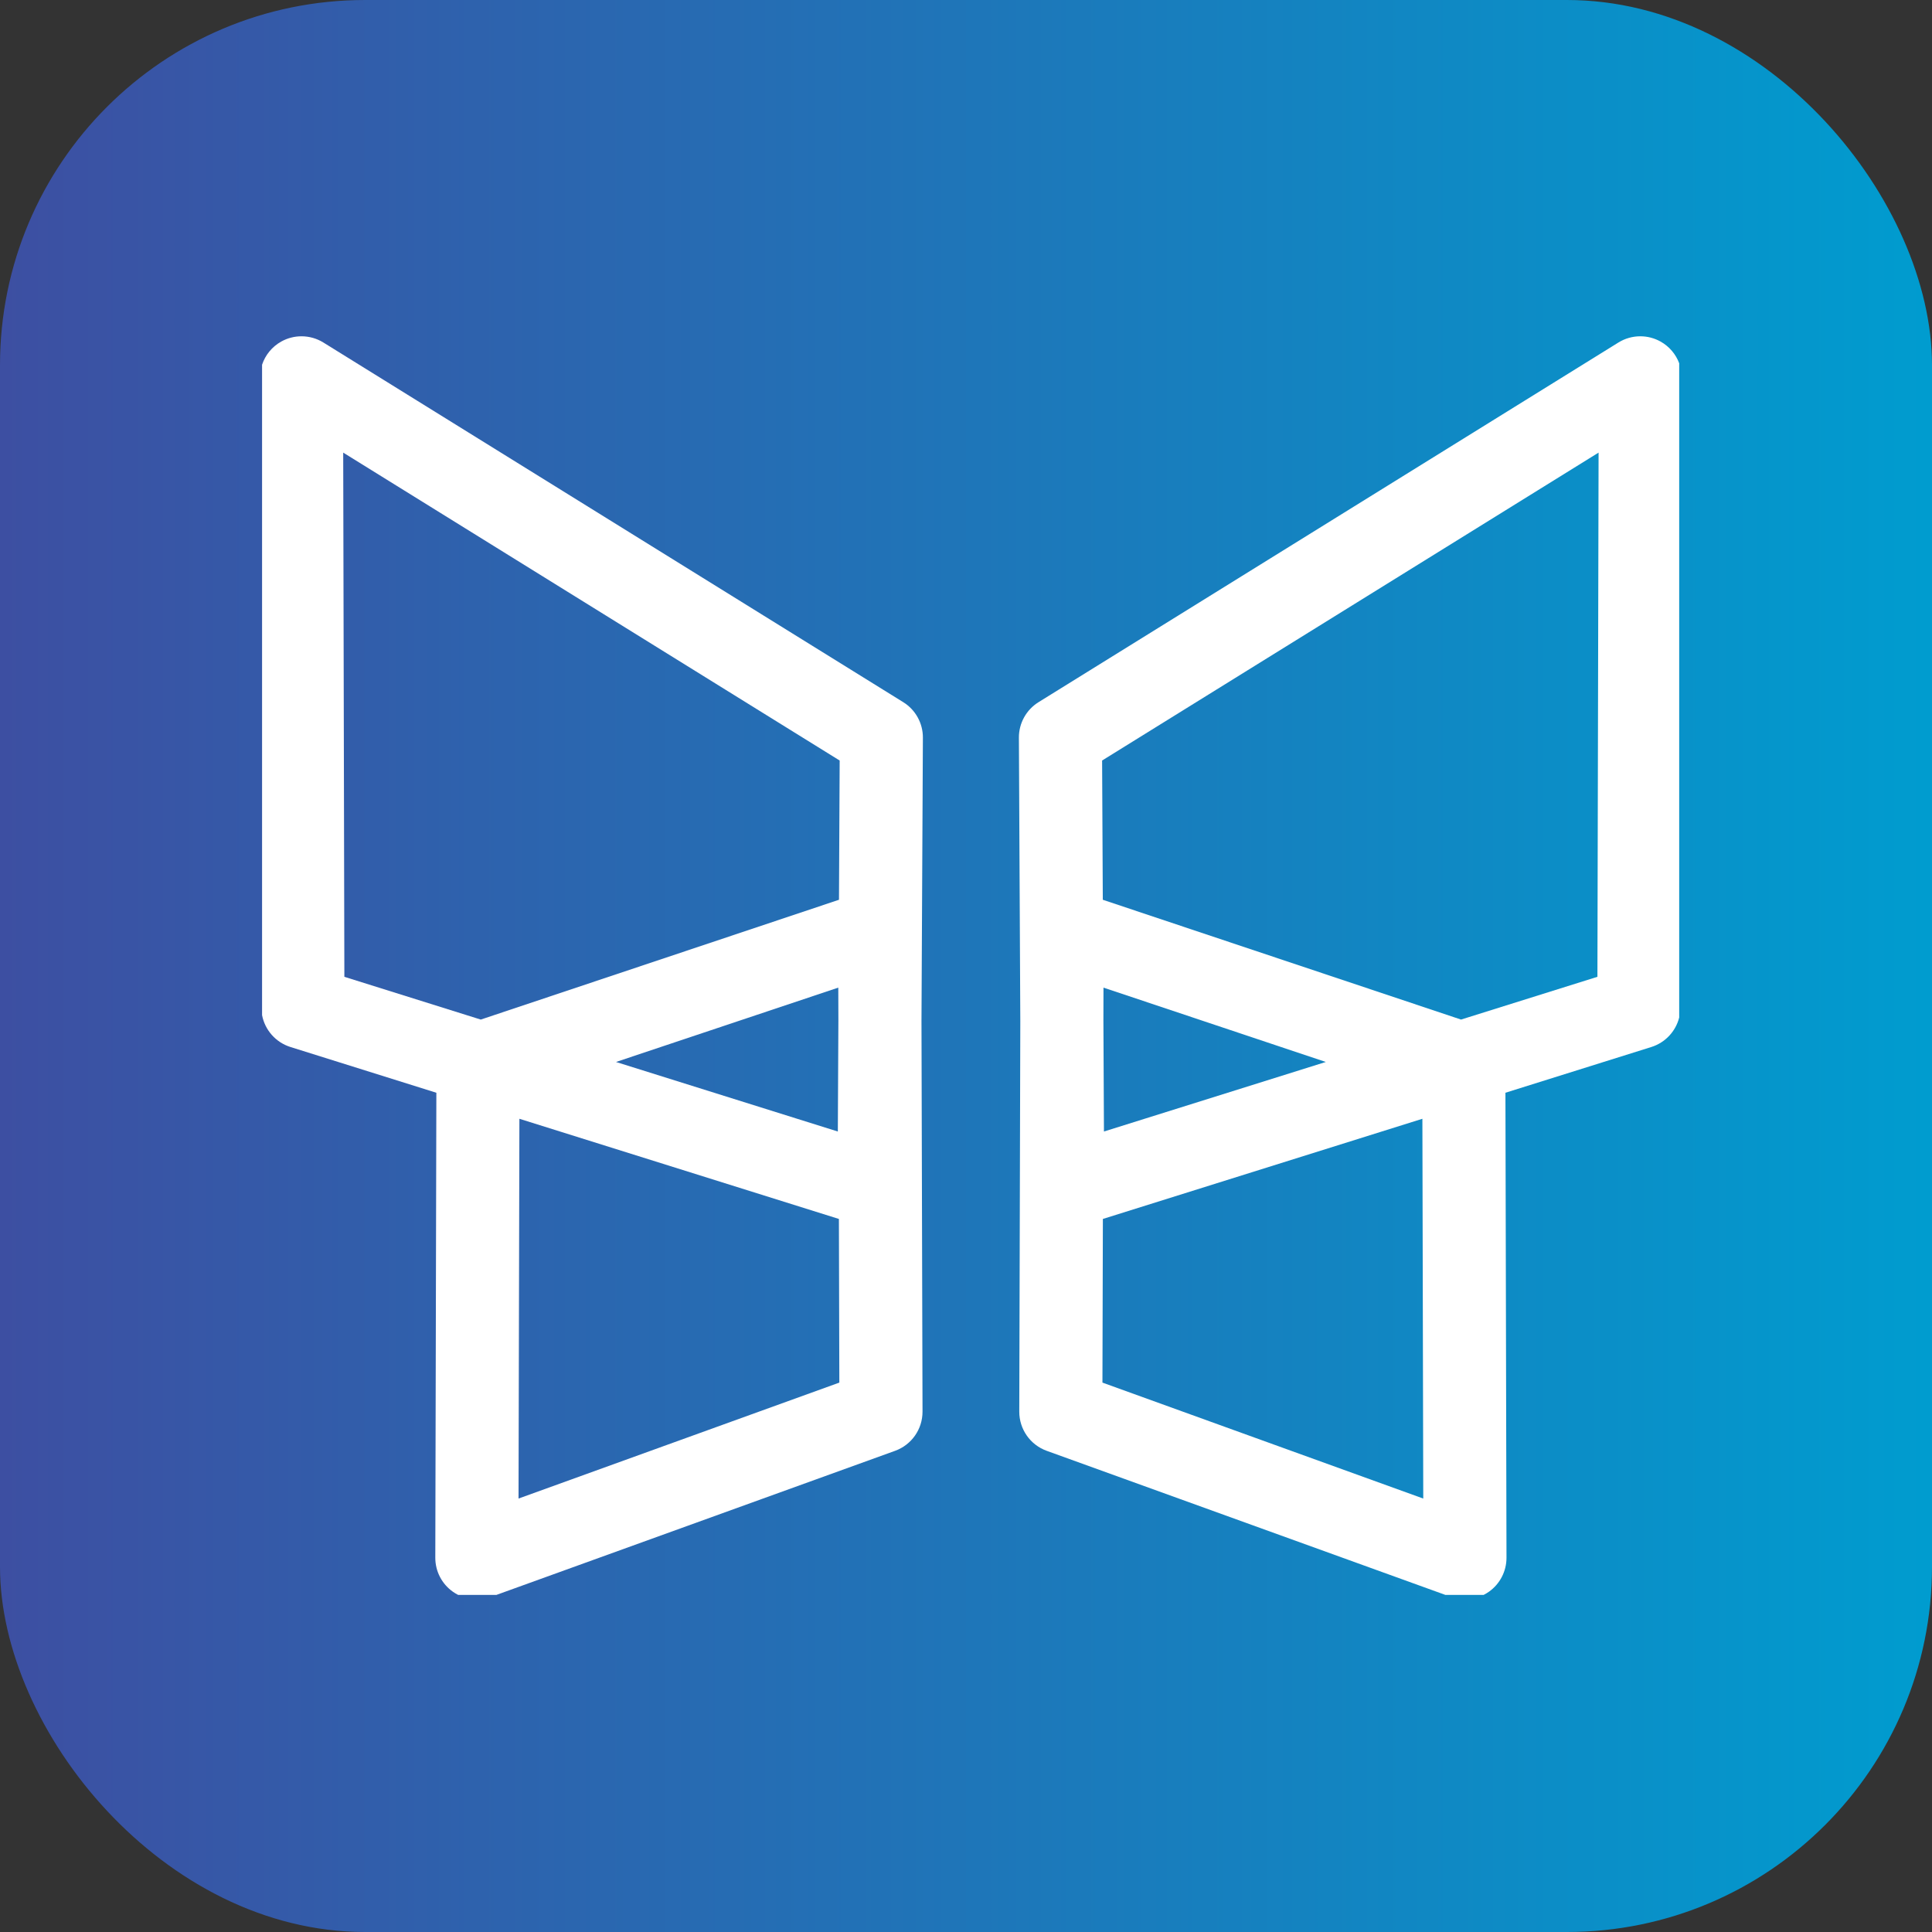
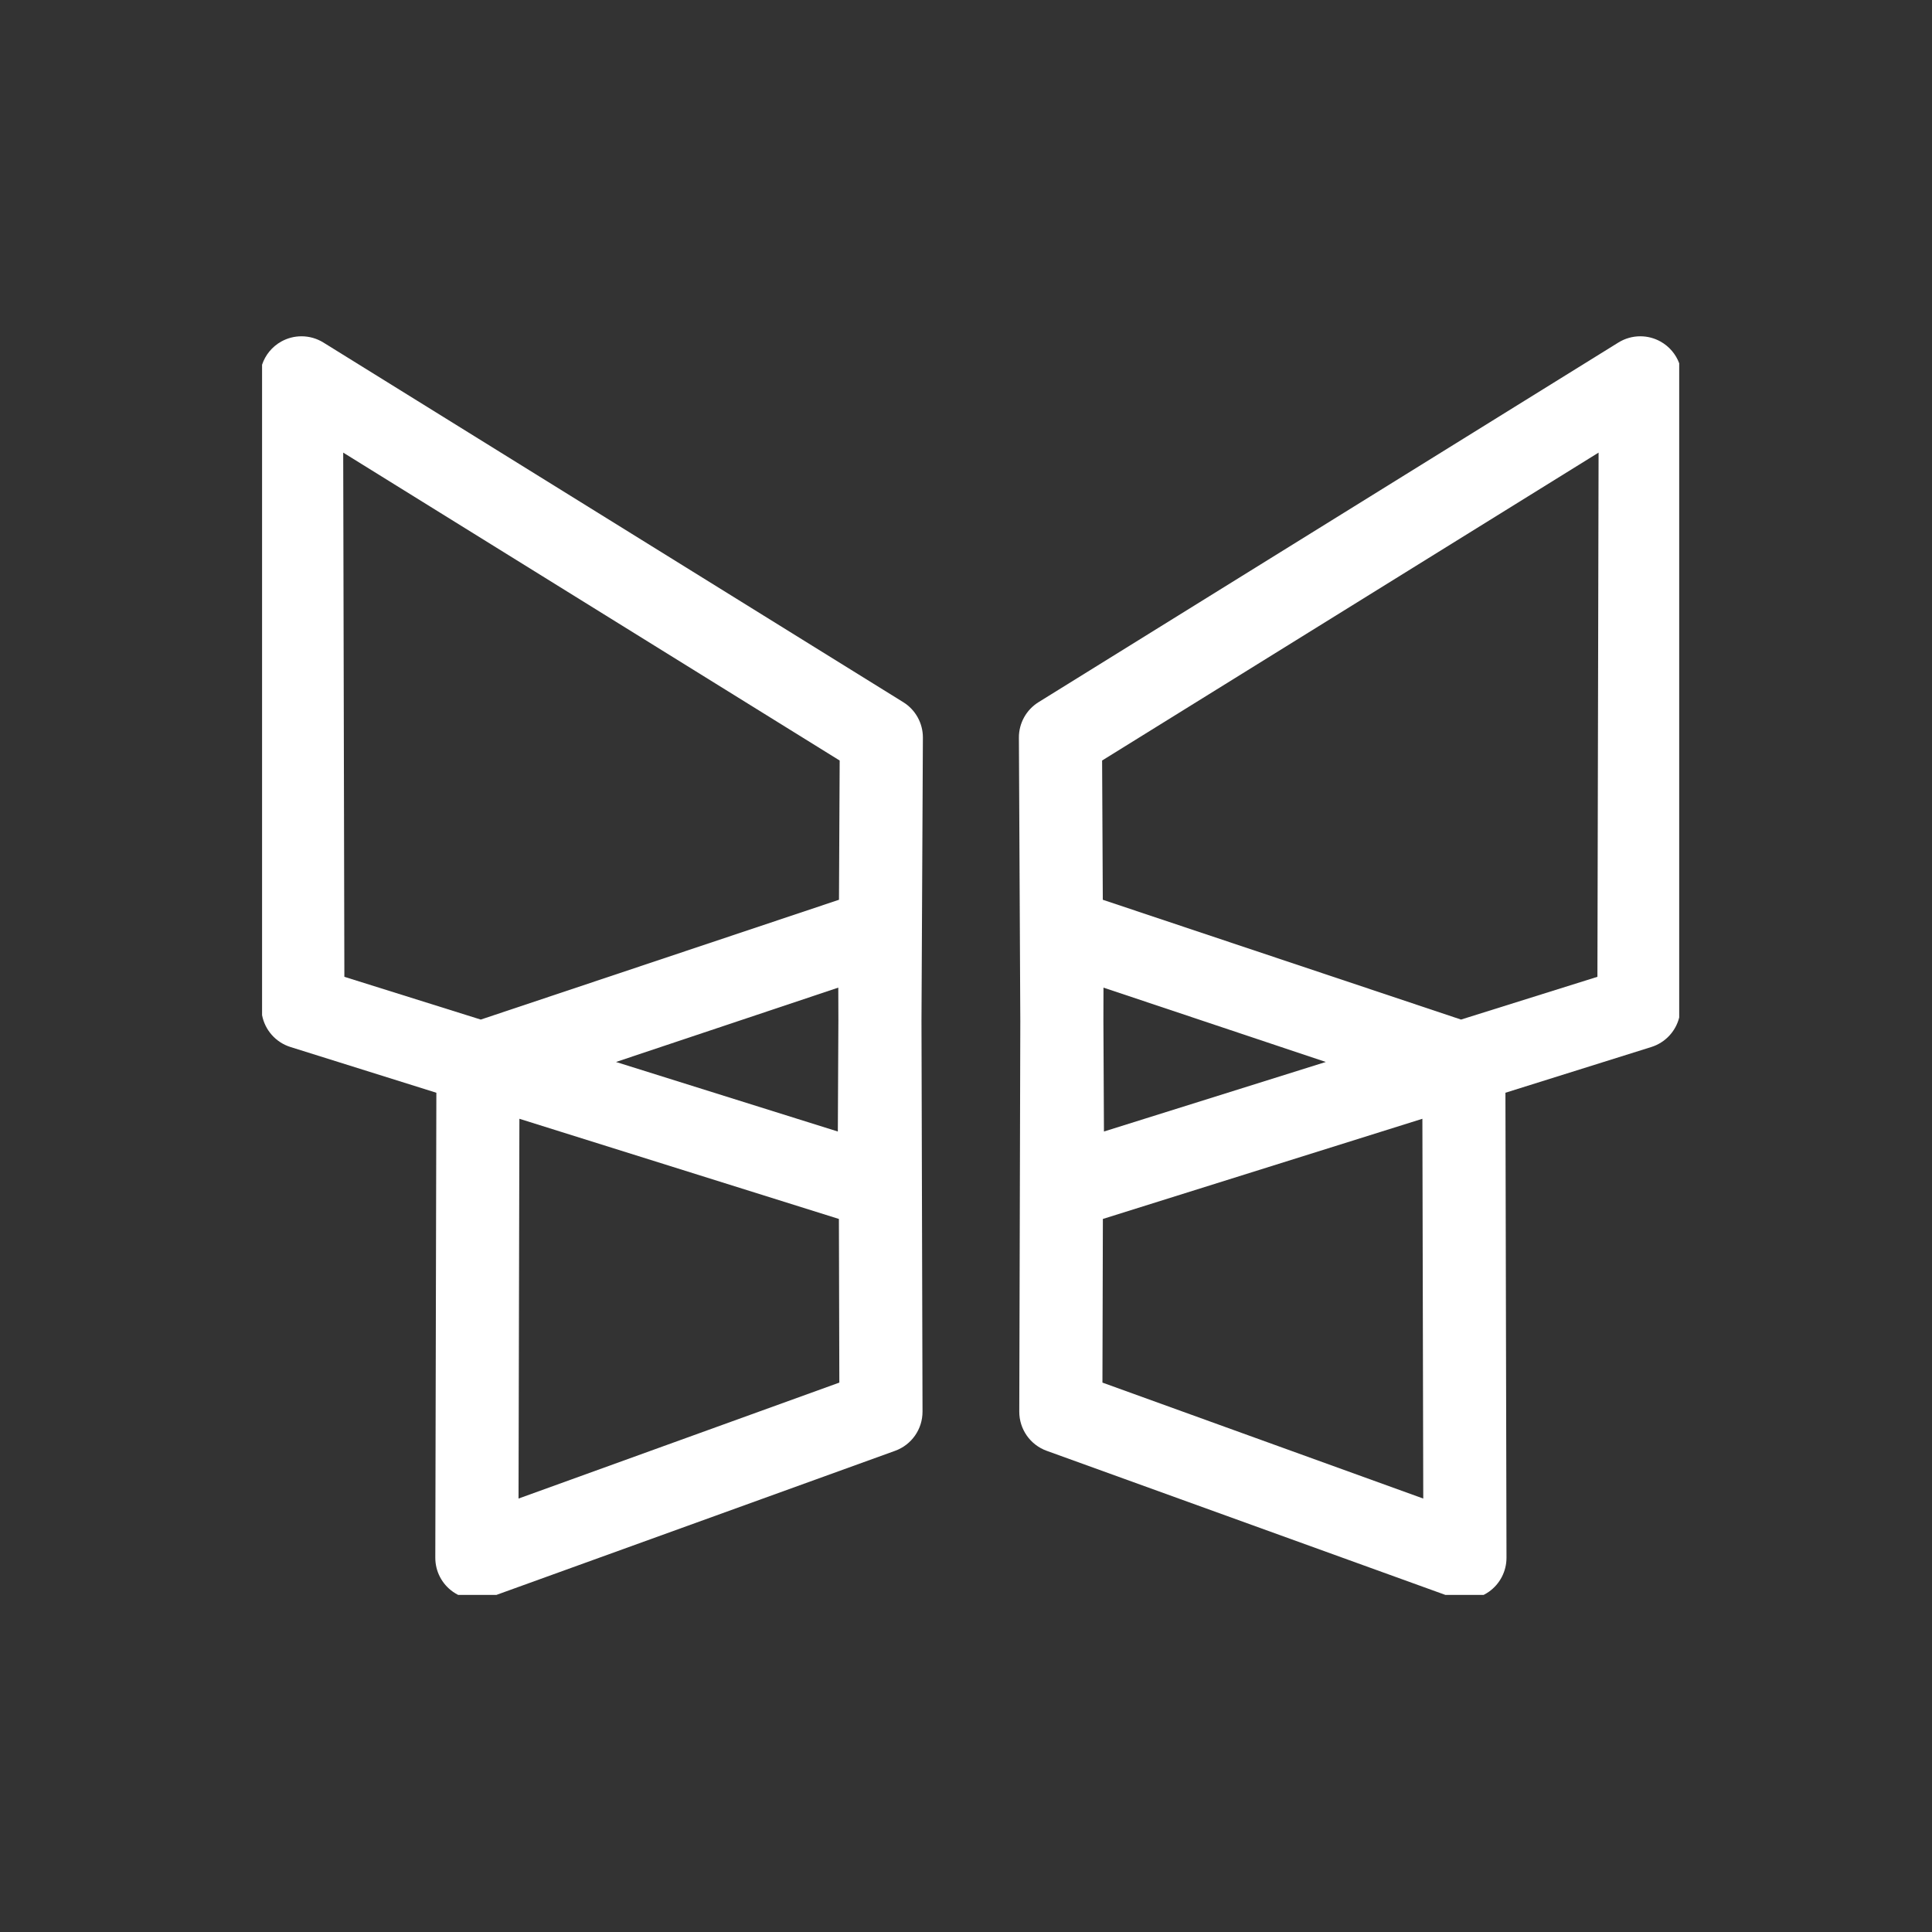
<svg xmlns="http://www.w3.org/2000/svg" xmlns:xlink="http://www.w3.org/1999/xlink" width="79.375mm" height="79.375mm" viewBox="0 0 79.375 79.375" version="1.1" id="svg4680">
  <rect x="0" y="0" width="79.375" height="79.375" fill="#333333" stroke="none" />
  <defs id="defs4677">
    <linearGradient id="linearGradient5249">
      <stop style="stop-color:#3d4fa2;stop-opacity:1;" offset="0" id="stop5245" />
      <stop style="stop-color:#009ccf;stop-opacity:1;" offset="1" id="stop5247" />
    </linearGradient>
    <linearGradient xlink:href="#linearGradient5249" id="linearGradient5251" x1="265.538" y1="124.005" x2="344.913" y2="124.005" gradientUnits="userSpaceOnUse" />
    <clipPath clipPathUnits="userSpaceOnUse" id="clipPath78850">
      <path d="m 505.24,379.042 -75.487,-46.819 c -1.6,-0.991 -2.569,-2.742 -2.559,-4.624 v 0 l 0.183,-36.91 -0.134,-50.829 c -0.007,-2.284 1.423,-4.325 3.57,-5.101 v 0 L 482.715,216 h 4.982 c 0.234,0.118 0.461,0.254 0.679,0.407 v 0 c 1.443,1.015 2.3,2.671 2.296,4.436 v 0 l -0.138,60.531 18.996,5.955 c 1.823,0.573 3.177,2.049 3.627,3.844 v 0 85.168 c -0.442,1.182 -1.292,2.193 -2.43,2.828 v 0 c -0.82,0.457 -1.727,0.685 -2.635,0.685 v 0 c -0.991,0 -1.98,-0.272 -2.852,-0.812 m -67.123,-72.545 -0.09,18.128 64.634,40.086 -0.151,-68.244 -17.757,-5.567 z m 0.078,-15.714 0.011,4.277 28.942,-9.68 -28.881,-9.054 z m -0.125,-47.144 0.057,21.305 41.596,13.041 0.113,-49.441 z" id="path78848" />
    </clipPath>
    <clipPath clipPathUnits="userSpaceOnUse" id="clipPath78860">
      <path d="m 331.163,379.169 c -1.198,-0.668 -2.077,-1.754 -2.497,-3.017 v 0 -84.673 c 0.367,-1.932 1.769,-3.545 3.695,-4.15 v 0 l 18.995,-5.955 -0.137,-60.531 c -0.005,-1.765 0.853,-3.421 2.297,-4.436 v 0 c 0.217,-0.153 0.444,-0.289 0.678,-0.407 v 0 h 4.982 l 51.902,18.759 c 2.147,0.776 3.576,2.817 3.57,5.101 v 0 l -0.135,50.855 0.183,36.884 c 0.01,1.882 -0.96,3.633 -2.559,4.624 v 0 l -75.487,46.819 c -0.872,0.54 -1.862,0.812 -2.852,0.812 v 0 c -0.907,0 -1.815,-0.228 -2.635,-0.685 m 8.217,-82.702 -0.151,68.244 64.633,-40.086 -0.09,-18.128 -46.633,-15.597 z m 35.363,-11.087 28.94,9.68 0.012,-4.277 -0.072,-14.457 z m -12.576,-7.395 41.595,-13.041 0.057,-21.305 -41.764,-15.095 z" id="path78858" />
    </clipPath>
  </defs>
  <g id="layer1" transform="translate(-265.538,-84.318)">
-     <rect style="fill:url(#linearGradient5251);fill-opacity:1;stroke-width:3.427" id="rect4853" width="79.375" height="79.375" x="265.538" y="84.318" ry="15" />
    <g id="g8226" transform="matrix(0.894,0,0,0.894,31.939,13.228)">
      <g id="g78844" transform="matrix(0.353,0,0,-0.353,157.321,229.062)">
        <g id="g78846" clip-path="url(#clipPath78850)">
-           <path d="m 426.338,379.872 h 86.819 V 216 h -86.819 z" style="fill:#ffffff;fill-opacity:1;fill-rule:nonzero;stroke:none" id="path78852" />
+           <path d="m 426.338,379.872 h 86.819 V 216 h -86.819 " style="fill:#ffffff;fill-opacity:1;fill-rule:nonzero;stroke:none" id="path78852" />
        </g>
      </g>
      <g id="g78854" transform="matrix(0.353,0,0,-0.353,157.321,229.062)">
        <g id="g78856" clip-path="url(#clipPath78860)">
          <path d="m 328.666,379.872 h 86.819 V 216 h -86.819 z" style="fill:#ffffff;fill-opacity:1;fill-rule:nonzero;stroke:none" id="path78862" />
        </g>
      </g>
    </g>
  </g>
</svg>